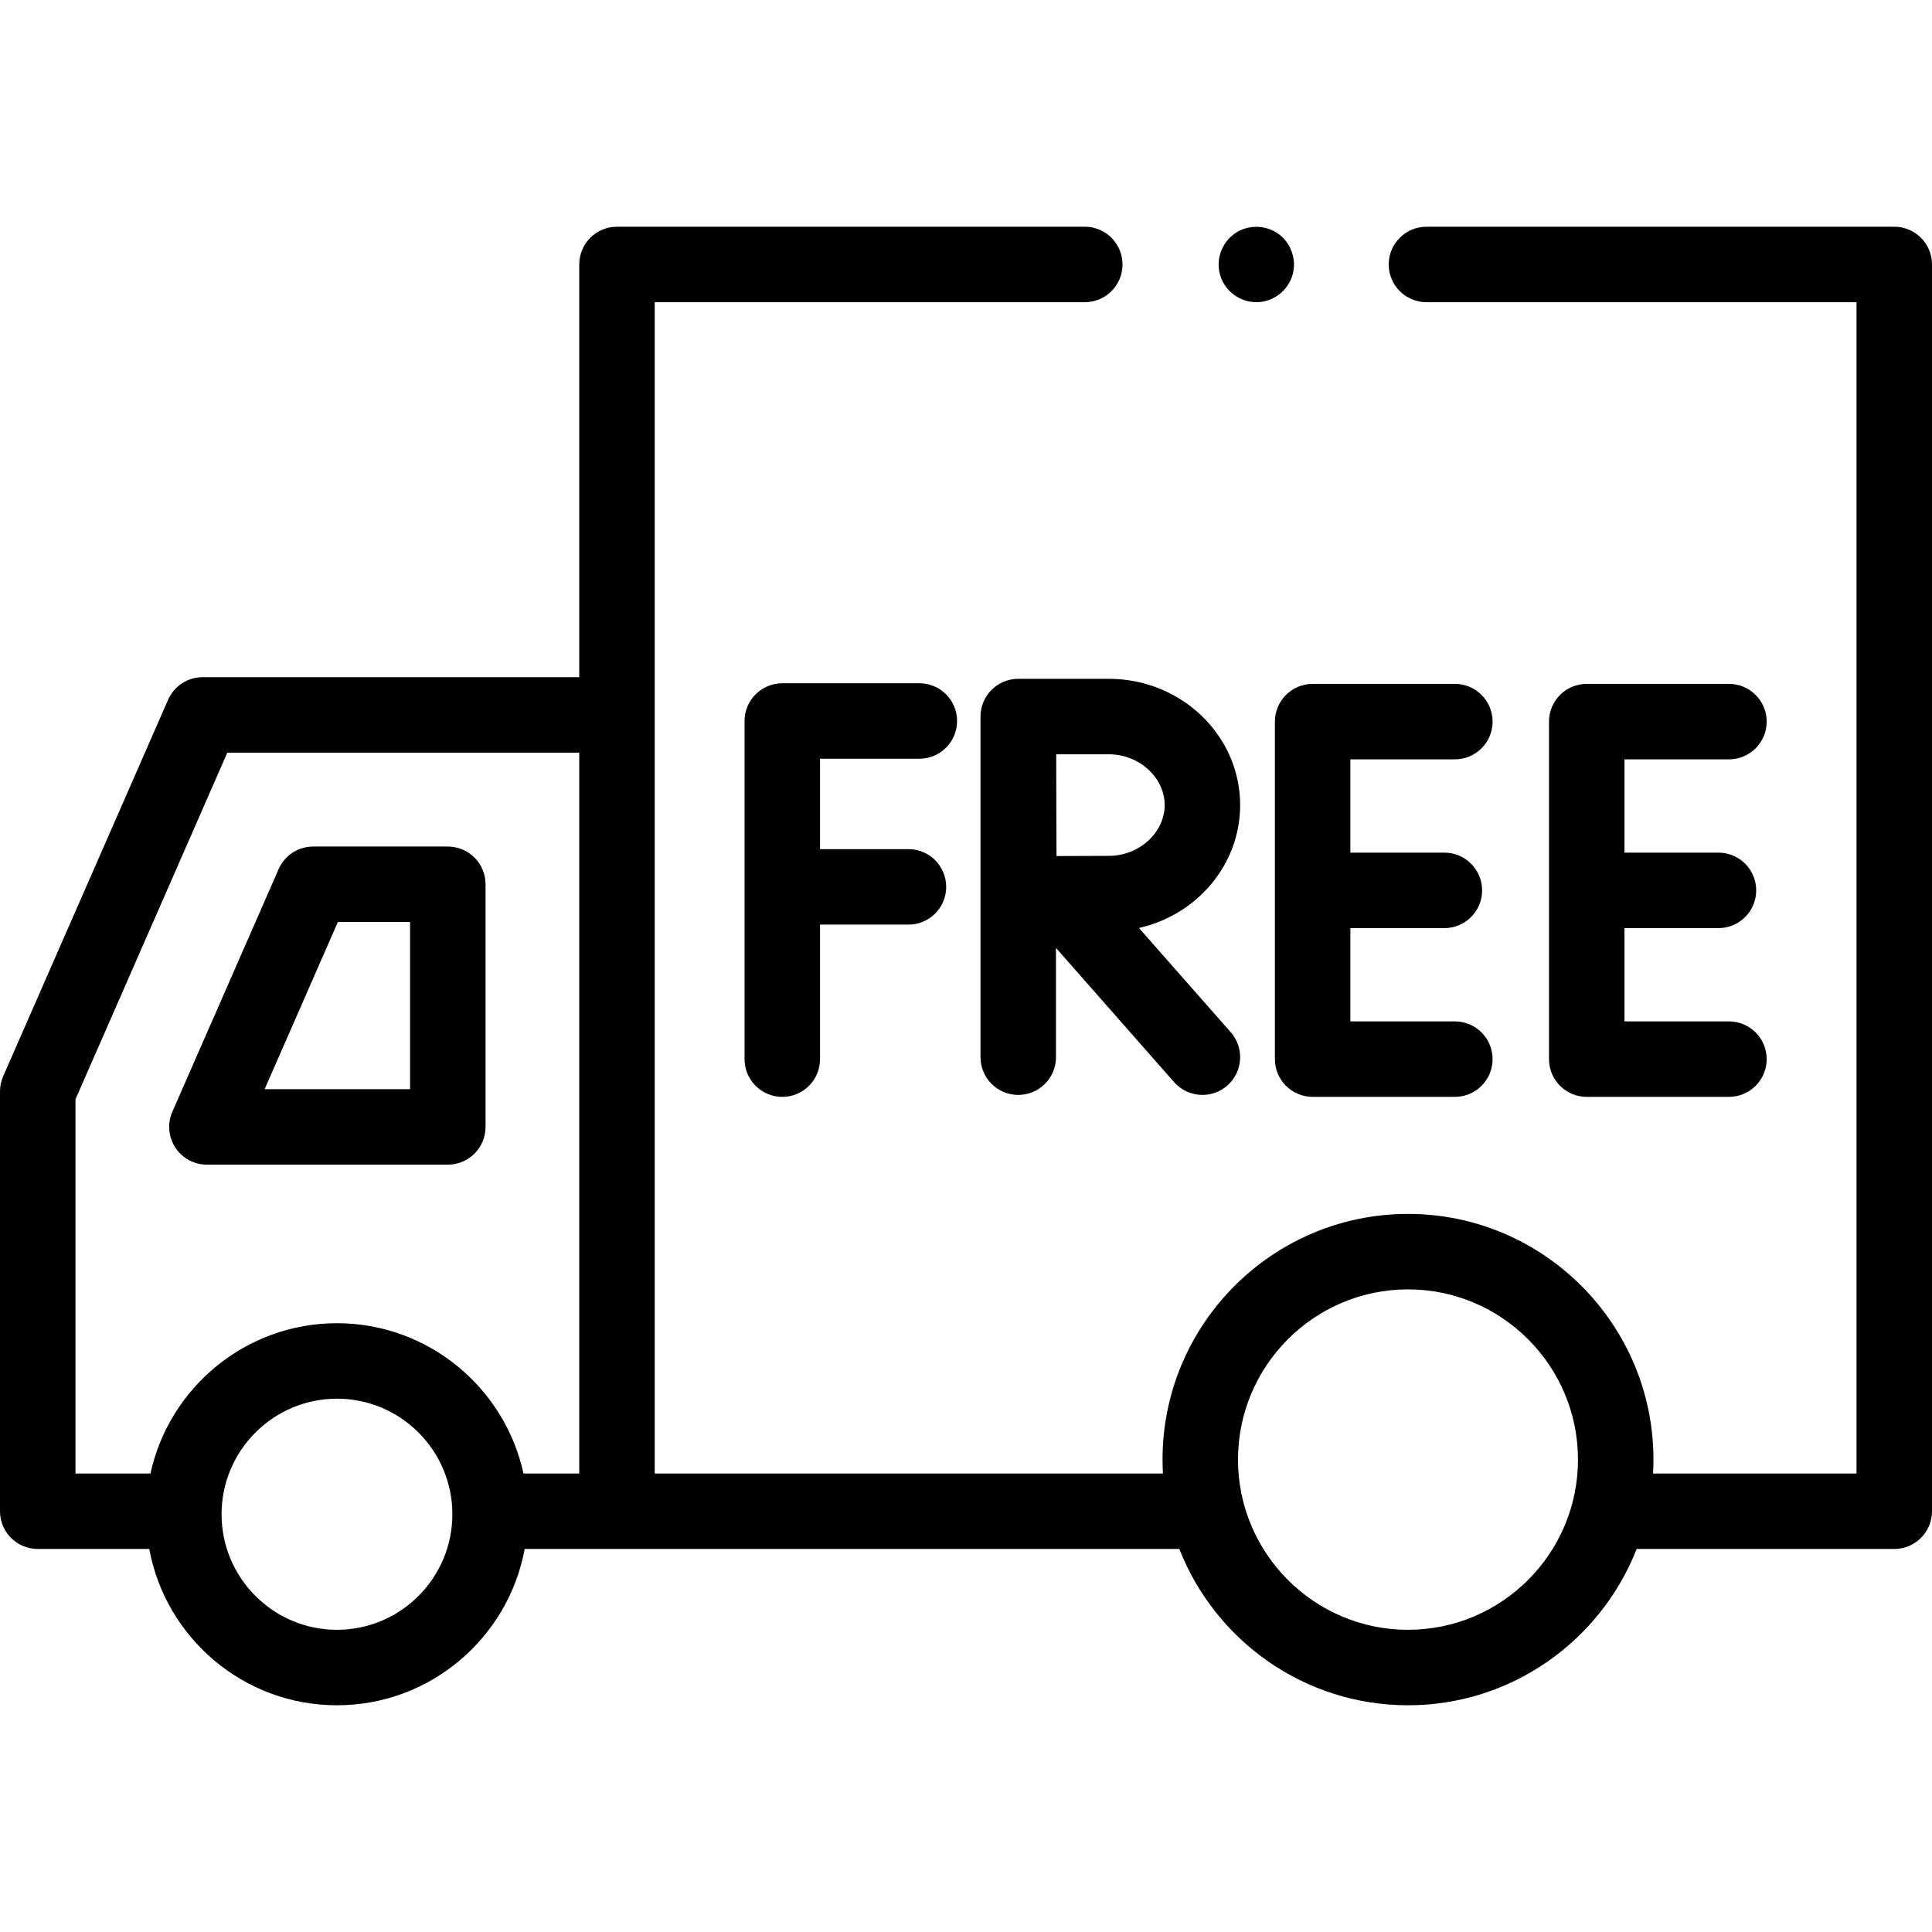
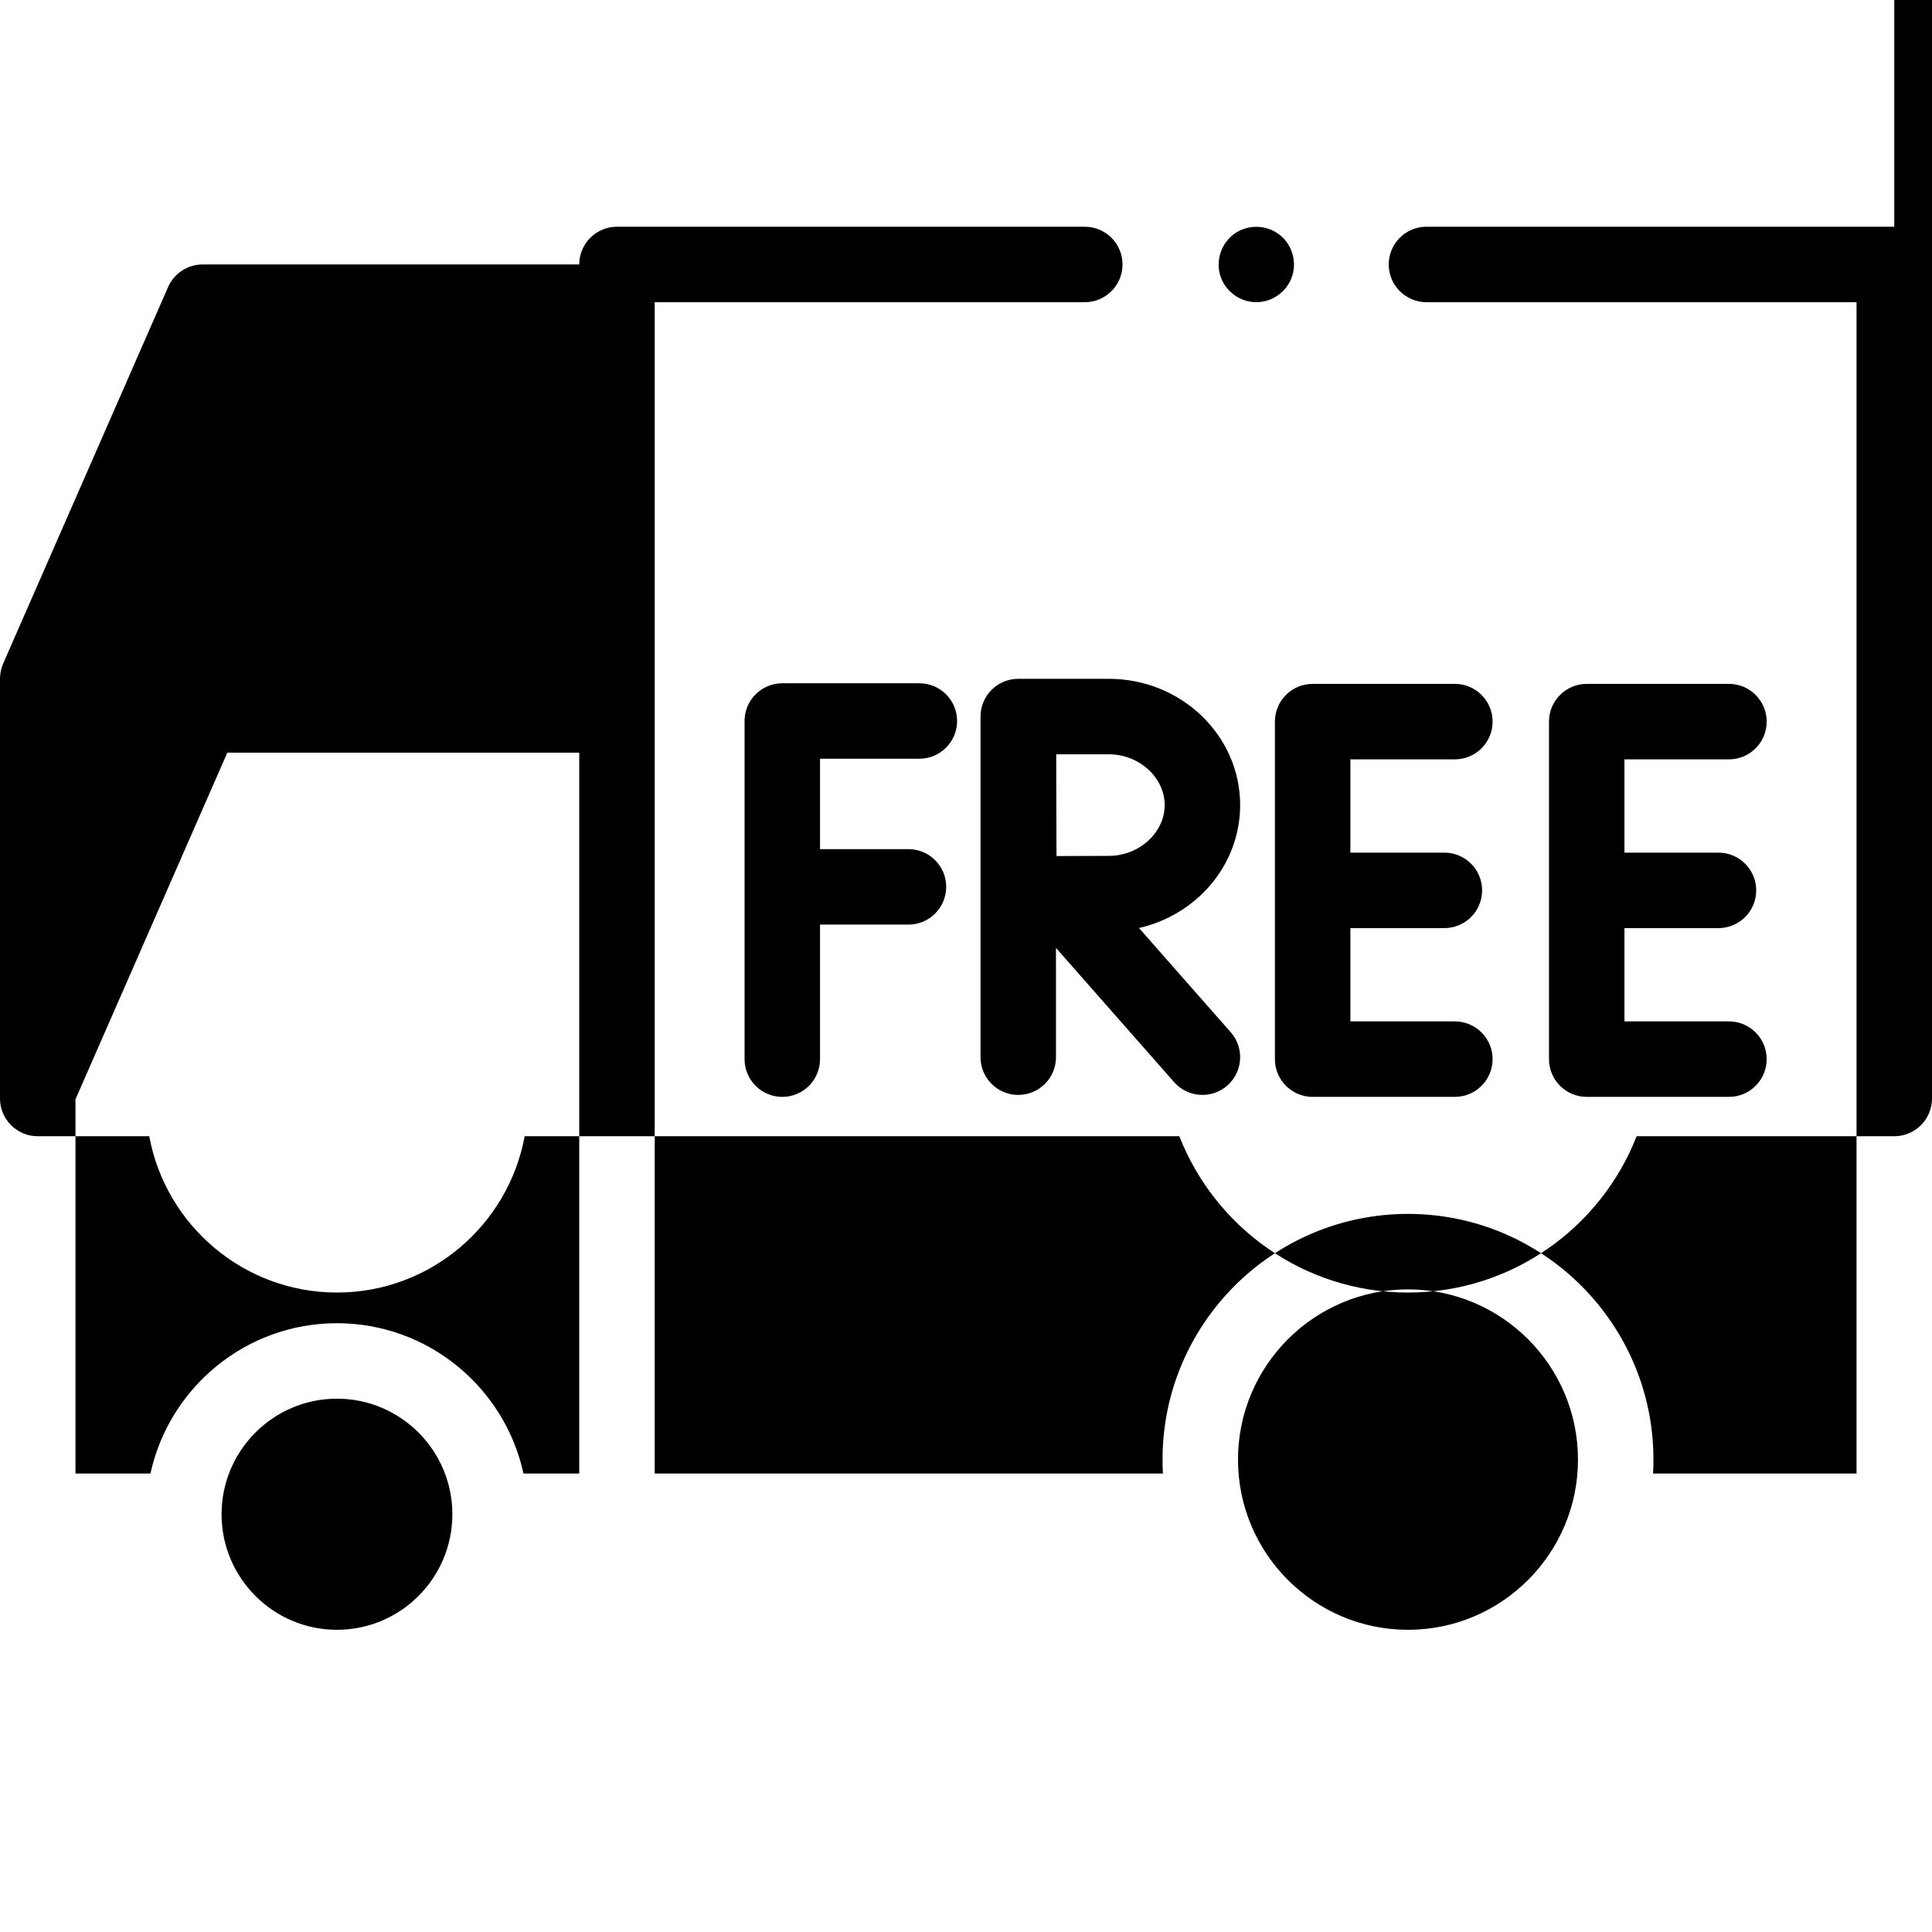
<svg xmlns="http://www.w3.org/2000/svg" id="Capa_1" height="512" viewBox="0 0 512 512" width="512">
  <g>
    <g>
-       <path d="m54.832 308.648h63.843c5.522.0 10-4.478 10-10v-64.306c0-5.522-4.478-10-10-10H82.999c-3.972.0-7.566 2.35-9.16 5.988l-28.167 64.306c-1.354 3.092-1.057 6.658.79 9.483s4.994 4.529 8.37 4.529zm34.704-64.305h19.139v44.306H70.13z" />
-       <path d="m502 60.084H378.028c-5.522.0-10 4.478-10 10s4.478 10 10 10H492v310.409h-53.921c.068-1.22.103-2.449.103-3.686.0-35.901-29.182-65.109-65.05-65.109s-65.05 29.208-65.05 65.109c0 1.237.035 2.466.103 3.686H173.507V80.084h113.972c5.522.0 10-4.478 10-10s-4.478-10-10-10H163.507c-5.522.0-10 4.478-10 10v109.379H53.704c-3.972.0-7.566 2.351-9.16 5.988l-43.704 99.779c-.554 1.265-.84 2.631-.84 4.012v111.251c0 5.522 4.478 10 10 10h29.555c4.336 23.537 24.993 41.423 49.745 41.423 24.751.0 45.408-17.886 49.744-41.423h173.492c9.485 24.224 33.071 41.423 60.595 41.423s51.11-17.198 60.595-41.423H502c5.522.0 10-4.478 10-10v-330.409c0-5.522-4.478-10-10-10zM20 291.336l40.241-91.873h93.266v191.03h-14.782c-4.956-22.746-25.234-39.829-49.424-39.829s-44.469 17.083-49.425 39.829H20zm69.301 140.58c-16.863.0-30.583-13.738-30.583-30.626s13.72-30.626 30.583-30.626 30.582 13.738 30.582 30.626-13.719 30.626-30.582 30.626zm283.831.0c-24.841.0-45.05-20.235-45.05-45.108s20.209-45.109 45.05-45.109 45.05 20.236 45.05 45.109-20.209 45.108-45.05 45.108z" />
+       <path d="m502 60.084H378.028c-5.522.0-10 4.478-10 10s4.478 10 10 10H492v310.409h-53.921c.068-1.22.103-2.449.103-3.686.0-35.901-29.182-65.109-65.05-65.109s-65.05 29.208-65.05 65.109c0 1.237.035 2.466.103 3.686H173.507V80.084h113.972c5.522.0 10-4.478 10-10s-4.478-10-10-10H163.507c-5.522.0-10 4.478-10 10H53.704c-3.972.0-7.566 2.351-9.16 5.988l-43.704 99.779c-.554 1.265-.84 2.631-.84 4.012v111.251c0 5.522 4.478 10 10 10h29.555c4.336 23.537 24.993 41.423 49.745 41.423 24.751.0 45.408-17.886 49.744-41.423h173.492c9.485 24.224 33.071 41.423 60.595 41.423s51.11-17.198 60.595-41.423H502c5.522.0 10-4.478 10-10v-330.409c0-5.522-4.478-10-10-10zM20 291.336l40.241-91.873h93.266v191.03h-14.782c-4.956-22.746-25.234-39.829-49.424-39.829s-44.469 17.083-49.425 39.829H20zm69.301 140.58c-16.863.0-30.583-13.738-30.583-30.626s13.72-30.626 30.583-30.626 30.582 13.738 30.582 30.626-13.719 30.626-30.582 30.626zm283.831.0c-24.841.0-45.05-20.235-45.05-45.108s20.209-45.109 45.05-45.109 45.05 20.236 45.05 45.109-20.209 45.108-45.05 45.108z" />
      <path d="m323.7 73.91c1.626 3.901 5.646 6.42 9.869 6.15 4.123-.264 7.723-3.123 8.93-7.07 1.224-4-.264-8.513-3.656-10.974-3.269-2.372-7.745-2.549-11.181-.422-4.105 2.542-5.819 7.854-3.962 12.316z" />
      <path d="m243.637 201.072c5.522.0 10-4.478 10-10s-4.478-10-10-10h-36.32c-5.522.0-10 4.478-10 10v89.611c0 5.522 4.478 10 10 10s10-4.478 10-10v-35.654h23.435c5.522.0 10-4.478 10-10s-4.478-10-10-10h-23.435v-23.957z" />
      <path d="m385.554 201.235c5.522.0 10-4.478 10-10s-4.478-10-10-10h-37.69c-5.522.0-10 4.478-10 10v89.448c0 5.522 4.478 10 10 10h37.69c5.522.0 10-4.478 10-10s-4.478-10-10-10h-27.69V245.96h24.911c5.522.0 10-4.478 10-10s-4.478-10-10-10h-24.911v-24.725z" />
      <path d="m458.189 201.235c5.522.0 10-4.478 10-10s-4.478-10-10-10H420.5c-5.522.0-10 4.478-10 10v89.448c0 5.522 4.478 10 10 10h37.689c5.522.0 10-4.478 10-10s-4.478-10-10-10H430.5V245.96h24.911c5.522.0 10-4.478 10-10s-4.478-10-10-10H430.5v-24.725z" />
      <path d="m269.876 179.894c-.005.0-.01.0-.015.0s-.01.0-.015.0c-5.522.0-10 4.478-10 10v90.271c0 5.522 4.478 10 10 10s10-4.478 10-10v-28.956l31.3 35.562c1.977 2.246 4.736 3.394 7.511 3.394 2.347.0 4.703-.821 6.603-2.493 4.146-3.649 4.549-9.968.9-14.113l-24.32-27.632c15.352-3.476 26.813-16.761 26.813-32.572.0-18.45-15.605-33.461-34.788-33.461zm38.777 33.46c0 7.296-6.772 13.46-14.788 13.46-3.204.0-8.87.024-13.879.049-.025-4.909-.05-10.42-.05-13.509.0-2.635-.015-8.335-.029-13.461h13.958c8.016.001 14.788 6.165 14.788 13.461z" />
    </g>
  </g>
</svg>